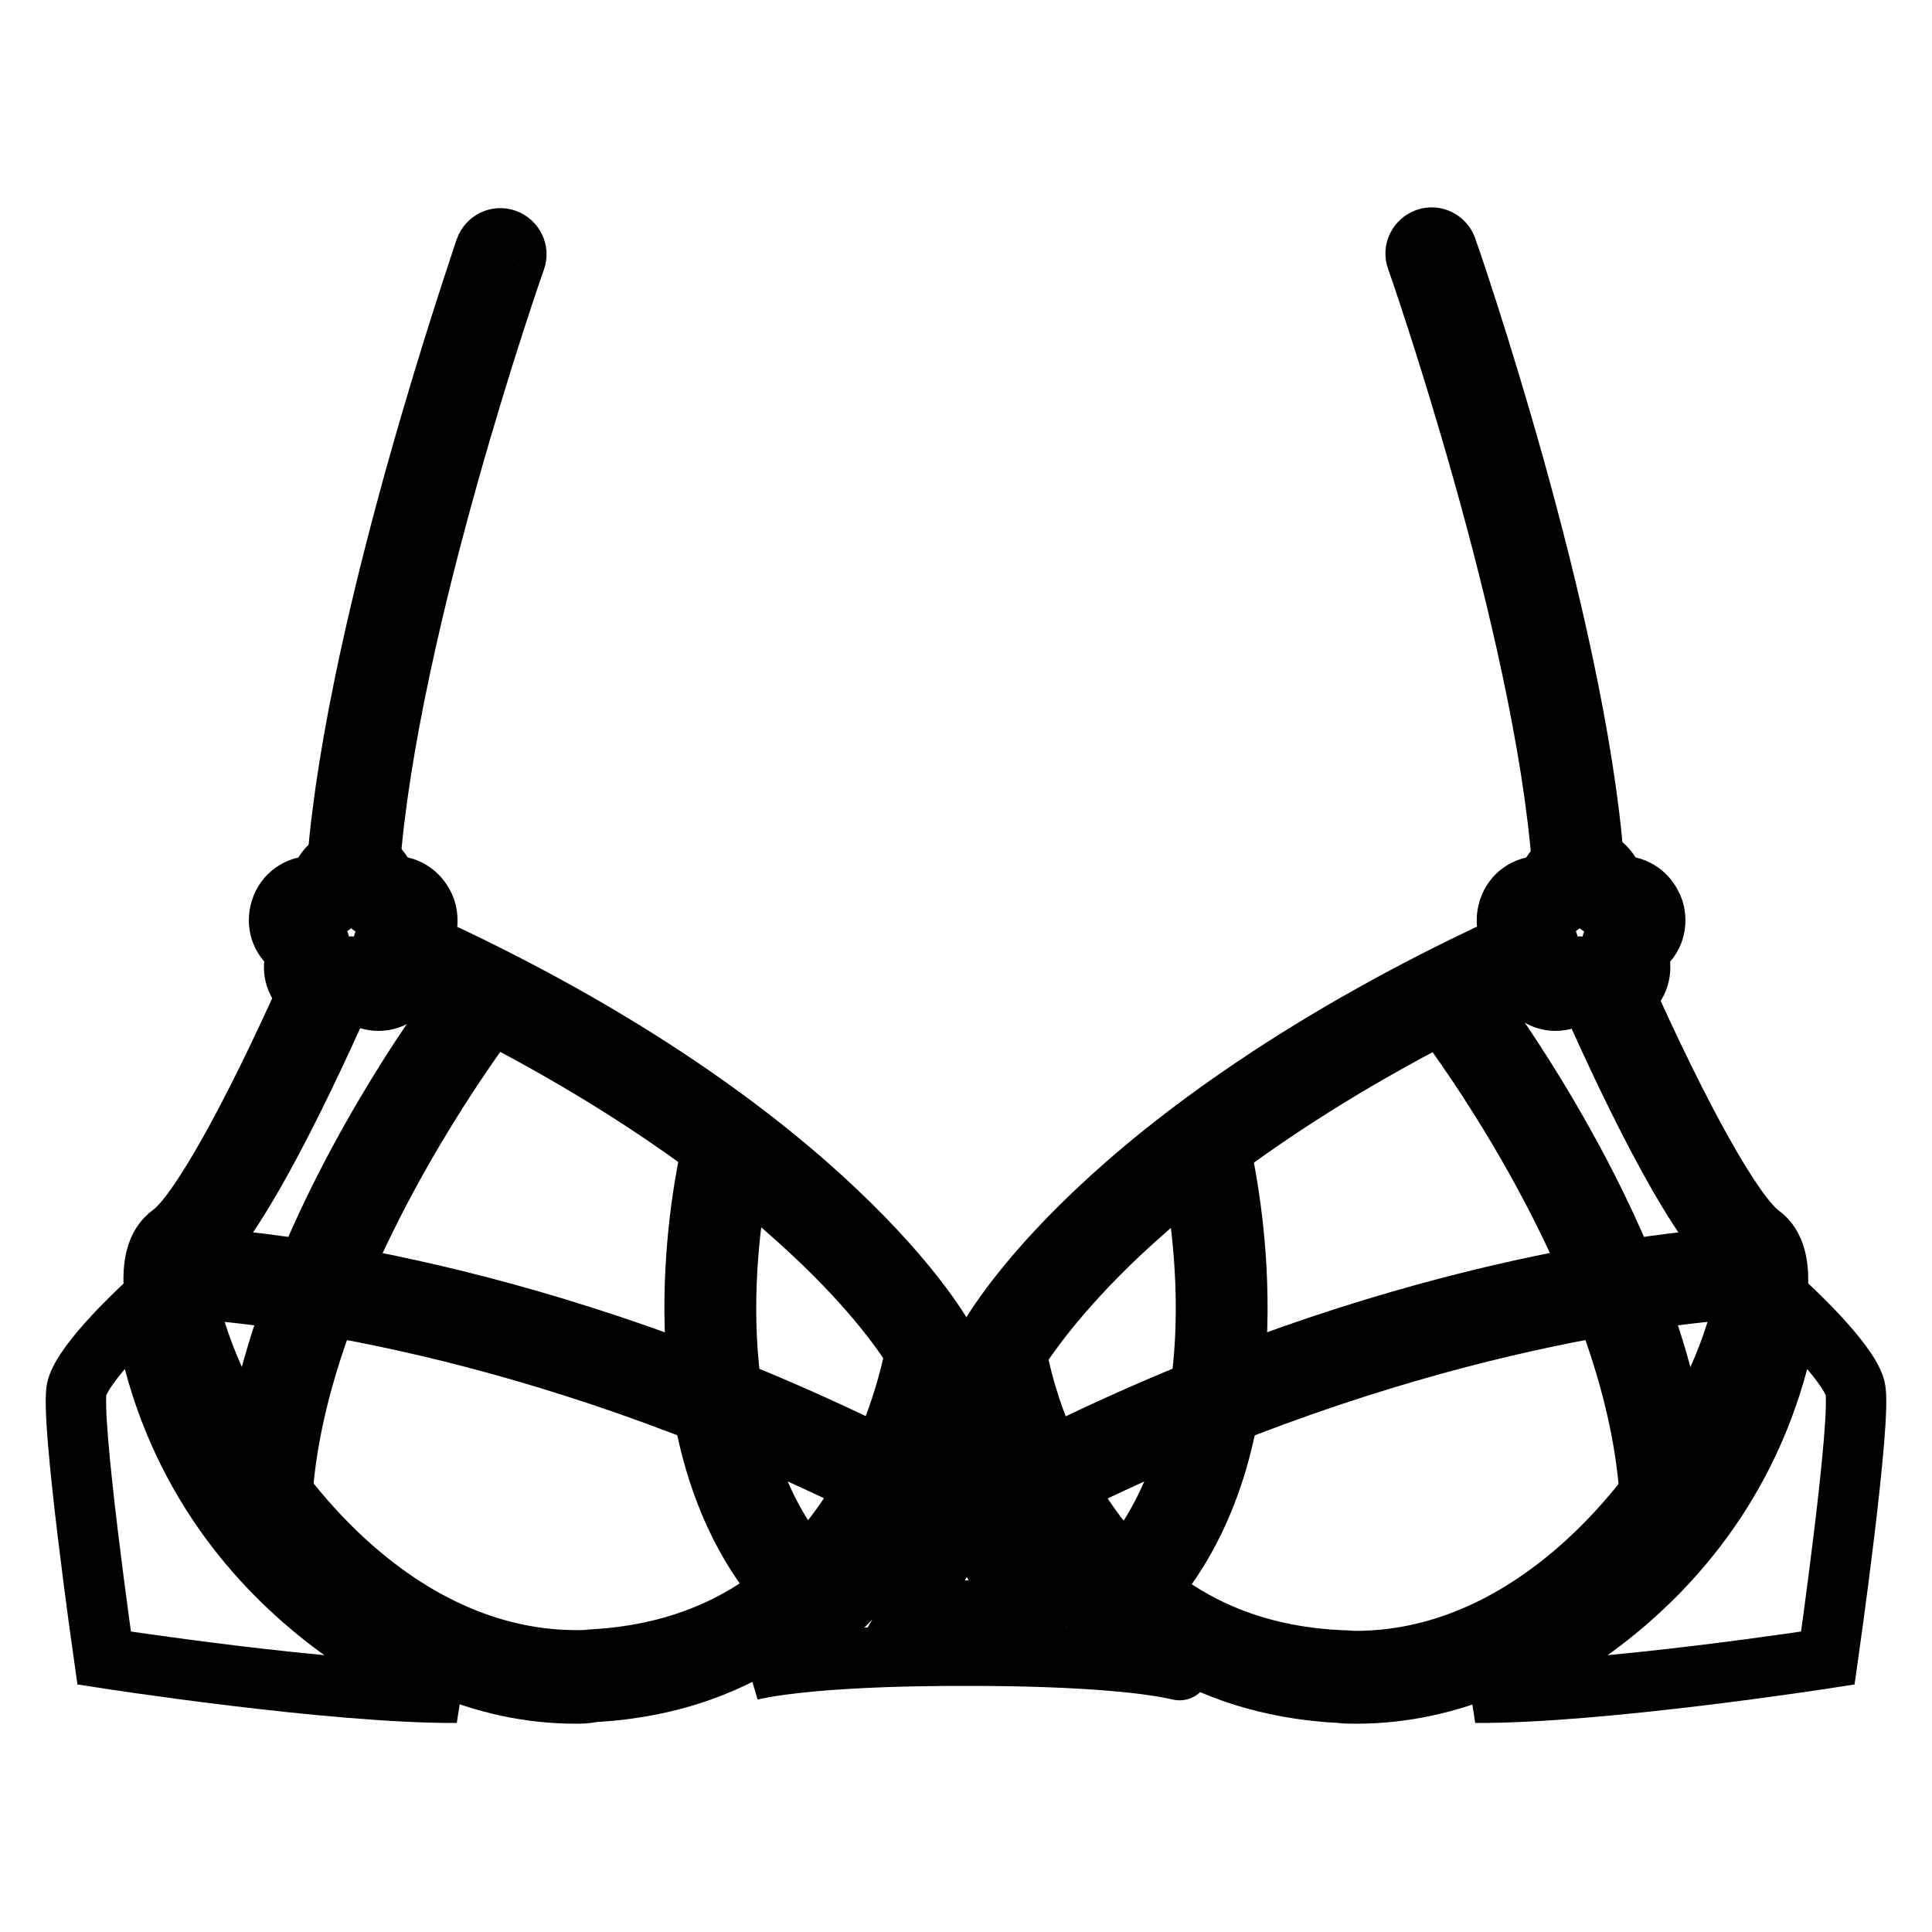
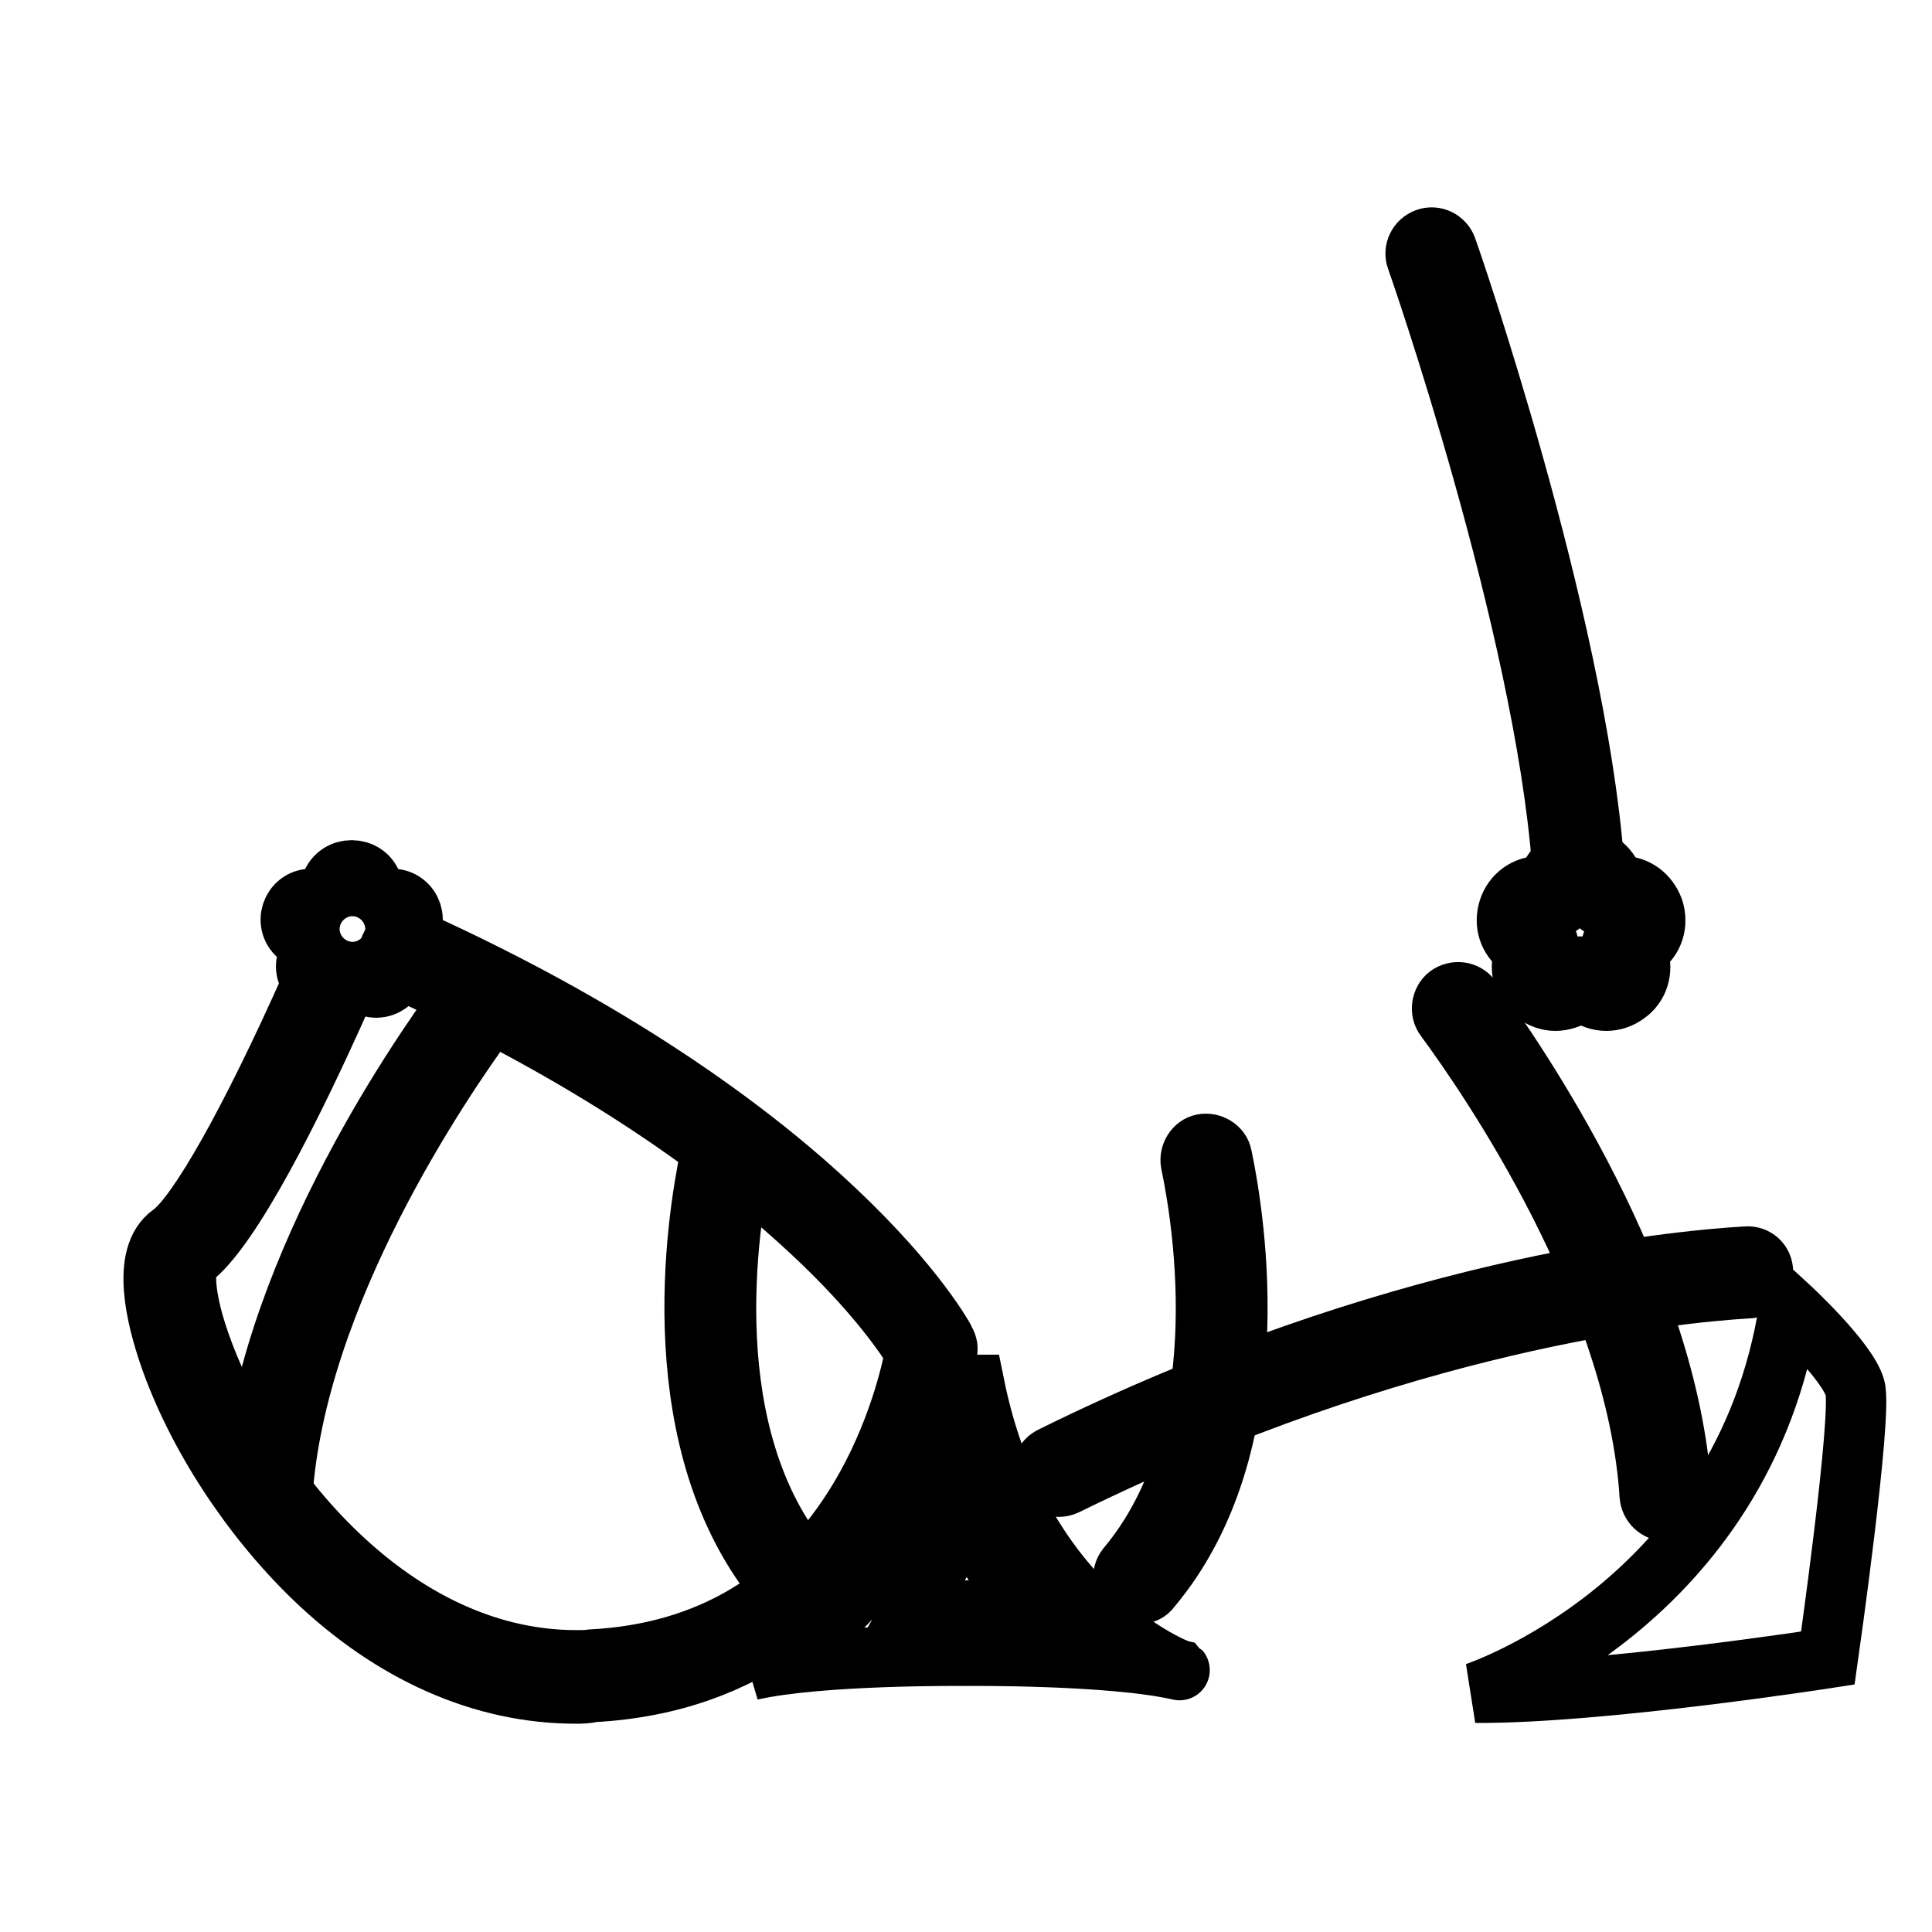
<svg xmlns="http://www.w3.org/2000/svg" version="1.1" x="0px" y="0px" viewBox="0 0 256 256" enable-background="new 0 0 256 256" xml:space="preserve">
  <g>
    <path stroke-width="8" fill-opacity="0" stroke="#000000" d="M49.3,117.2c0.4,1.1,1.4,1.9,2.6,1.9c2.7,0,3.8,3.4,1.6,5c-1,0.7-1.4,2-1,3.1c0.8,2.6-2.1,4.7-4.3,3.1 c-1-0.7-2.3-0.7-3.2,0c-2.2,1.6-5.1-0.6-4.3-3.1c0.4-1.1,0-2.4-1-3.1c-2.2-1.6-1.1-5,1.6-5c1.2,0,2.3-0.8,2.6-1.9 C44.8,114.7,48.4,114.7,49.3,117.2z" />
-     <path stroke-width="8" fill-opacity="0" stroke="#000000" d="M43.4,132.6c-0.9,0-1.8-0.3-2.6-0.9c-1.6-1.2-2.2-3.1-1.6-5c0.1-0.4,0-0.9-0.4-1.2c-1.6-1.2-2.2-3.1-1.6-5 c0.6-1.9,2.3-3.1,4.3-3.1c0.4,0,0.9-0.3,1-0.7c0.6-1.9,2.3-3.1,4.3-3.1c2,0,3.6,1.2,4.3,3.1c0.1,0.4,0.6,0.7,1,0.7 c2,0,3.6,1.2,4.3,3.1c0.6,1.9,0,3.9-1.6,5c-0.4,0.3-0.5,0.7-0.4,1.2c0.6,1.9,0,3.9-1.6,5c-1.6,1.2-3.7,1.2-5.3,0 c-0.4-0.3-0.9-0.3-1.2,0C45.2,132.3,44.3,132.6,43.4,132.6z M46.6,117c-0.2,0-0.8,0.1-1,0.7c-0.6,1.8-2.3,3.1-4.3,3.1 c-0.7,0-0.9,0.5-1,0.7c-0.1,0.2-0.2,0.8,0.4,1.2c1.6,1.1,2.2,3.2,1.6,5c-0.2,0.7,0.2,1.1,0.4,1.2c0.2,0.1,0.7,0.4,1.2,0 c1.6-1.1,3.7-1.1,5.3,0c0.6,0.4,1.1,0.1,1.2,0c0.2-0.1,0.6-0.5,0.4-1.2c-0.6-1.8,0.1-3.9,1.6-5c0.6-0.4,0.4-0.9,0.4-1.2 c-0.1-0.2-0.3-0.7-1-0.7c-2,0-3.7-1.2-4.3-3.1C47.4,117.1,46.9,117,46.6,117z" />
-     <path stroke-width="8" fill-opacity="0" stroke="#000000" d="M46.9,116.6h-0.2c-1.2-0.1-2-1.1-2-2.3C47.3,81.9,64.2,33.5,64.3,33c0.4-1.1,1.6-1.7,2.7-1.3 c1.1,0.4,1.7,1.6,1.3,2.7c-0.2,0.5-16.9,48.3-19.3,80.3C49,115.8,48,116.6,46.9,116.6L46.9,116.6z M18.9,173.2 c0,0-7.7,7.1-8.7,10.7c-1,3.6,3.6,35.8,3.6,35.8s30.2,4.7,46.7,4.6C60.5,224.3,25,212.6,18.9,173.2z M115.7,197 c-0.3,0-0.6-0.1-0.9-0.2c-44.4-21.9-80.4-25.5-90.4-26.1c-1.2-0.1-2.1-1.1-2-2.2c0.1-1.2,1.1-2.1,2.2-2c10.2,0.6,46.8,4.2,92,26.5 c1.1,0.5,1.5,1.8,0.9,2.8C117.2,196.6,116.4,197,115.7,197z" />
    <path stroke-width="8" fill-opacity="0" stroke="#000000" d="M35.3,200.2h-0.1c-1.2-0.1-2.1-1.1-2-2.2c1.7-28,21.8-57.3,27.9-65.6c0.7-0.9,2-1.1,3-0.4s1.1,2,0.4,3 c-5.9,8.1-25.4,36.5-27.1,63.3C37.4,199.3,36.5,200.2,35.3,200.2L35.3,200.2z M105.1,211.2c-0.6,0-1.2-0.3-1.6-0.8 c-15.9-18.9-11.2-48.6-9.4-57.2c0.2-1.1,1.4-1.9,2.5-1.6c1.1,0.2,1.9,1.4,1.6,2.5c-1.7,8.2-6.2,36.1,8.5,53.6 c0.7,0.9,0.6,2.2-0.3,3C106,211.1,105.5,211.2,105.1,211.2z M129.1,183.5h-2.3c-6.1,30-27.3,37.8-27.3,37.8 c9.2-2.1,28.4-1.9,28.4-1.9s19.3-0.2,28.4,1.9C156.4,221.4,135.2,213.6,129.1,183.5z M120.9,213.4l3.6-6.2l3.6-6.2l3.6,6.2l3.6,6.2 H120.9z" />
    <path stroke-width="8" fill-opacity="0" stroke="#000000" d="M44.4,123.1c0,1.3,1,2.3,2.3,2.3c1.3,0,2.3-1,2.3-2.3c0,0,0,0,0,0c0-1.3-1-2.3-2.3-2.3 C45.4,120.8,44.4,121.8,44.4,123.1C44.4,123.1,44.4,123.1,44.4,123.1z" />
    <path stroke-width="8" fill-opacity="0" stroke="#000000" d="M76.3,224.4c-12.3,0-24.3-5.3-34.7-15.3c-8.4-8.1-15.6-19.1-19.2-29.6c-1.6-4.7-3.8-13.1,0.3-16 c3.5-2.5,10.5-14.9,18.6-33.1c0.5-1.1,1.7-1.5,2.8-1.1c1.1,0.5,1.5,1.7,1.1,2.8c-6.1,13.7-14.6,30.9-20,34.8 c-0.6,0.4-1.3,3.7,1.3,11.1c5.7,16.5,24.2,42,49.9,42c0.6,0,1.3,0,2-0.1c15.4-0.8,27.4-7.9,35.4-21.2c5.2-8.6,7-17.1,7.5-19.5 c-1.1-1.8-5.1-7.9-13.7-15.9c-9.5-8.9-26.7-22.3-54.8-35c-1.1-0.5-1.5-1.7-1.1-2.8c0.5-1.1,1.7-1.5,2.8-1.1 c28.8,13,46.5,26.8,56.2,36c10.7,10.1,14.5,17.1,14.6,17.4c0.2,0.4,0.3,0.8,0.2,1.3c-0.1,0.4-1.6,10.9-8.1,21.7 c-6.1,10.1-17.7,22.3-38.9,23.4C77.7,224.4,77,224.4,76.3,224.4z" />
    <path stroke-width="8" fill-opacity="0" stroke="#000000" d="M206.7,117.2c-0.4,1.1-1.4,1.9-2.6,1.9c-2.7,0-3.8,3.4-1.6,5c1,0.7,1.4,2,1,3.1c-0.8,2.6,2.1,4.7,4.3,3.1 c1-0.7,2.3-0.7,3.2,0c2.2,1.6,5.1-0.6,4.3-3.1c-0.4-1.1,0-2.4,1-3.1c2.2-1.6,1.1-5-1.6-5c-1.2,0-2.3-0.8-2.6-1.9 C211.2,114.7,207.6,114.7,206.7,117.2L206.7,117.2z" />
    <path stroke-width="8" fill-opacity="0" stroke="#000000" d="M206.1,132.6c-0.9,0-1.8-0.3-2.6-0.9c-1.6-1.2-2.2-3.1-1.6-5c0.1-0.4,0-0.9-0.4-1.2c-1.6-1.2-2.2-3.1-1.6-5 c0.6-1.9,2.3-3.1,4.3-3.1c0.4,0,0.9-0.3,1-0.7c0.6-1.9,2.3-3.1,4.3-3.1c2,0,3.6,1.2,4.3,3.1c0.1,0.4,0.6,0.7,1,0.7 c2,0,3.6,1.2,4.3,3.1c0.6,1.9,0,3.9-1.6,5c-0.4,0.3-0.5,0.7-0.4,1.2c0.6,1.9,0,3.9-1.6,5c-1.6,1.2-3.7,1.2-5.3,0 c-0.4-0.3-0.9-0.3-1.2,0C207.9,132.3,207,132.6,206.1,132.6L206.1,132.6z M208.4,117.7c-0.6,1.8-2.3,3.1-4.3,3.1 c-0.7,0-0.9,0.5-1,0.7c-0.1,0.2-0.2,0.8,0.4,1.2c1.6,1.1,2.2,3.2,1.6,5c-0.2,0.7,0.2,1.1,0.4,1.2c0.2,0.1,0.7,0.4,1.2,0 c1.6-1.1,3.7-1.1,5.3,0c0.6,0.4,1.1,0.1,1.2,0c0.2-0.1,0.6-0.5,0.4-1.2c-0.6-1.8,0.1-3.9,1.6-5c0.6-0.4,0.4-0.9,0.4-1.2 c-0.1-0.2-0.3-0.7-1-0.7c-2,0-3.7-1.2-4.3-3.1c-0.2-0.7-0.8-0.7-1-0.7S208.6,117.1,208.4,117.7L208.4,117.7z" />
    <path stroke-width="8" fill-opacity="0" stroke="#000000" d="M209.1,116.6c-1.1,0-2-0.8-2.1-2c-2.4-31.9-19.1-79.8-19.3-80.3c-0.4-1.1,0.2-2.3,1.3-2.7 c1.1-0.4,2.3,0.2,2.7,1.3c0.2,0.5,17,48.9,19.5,81.4c0.1,1.2-0.8,2.2-2,2.3C209.2,116.6,209.1,116.6,209.1,116.6L209.1,116.6z  M237.1,173.2c0,0,7.7,7.1,8.7,10.7c1,3.6-3.6,35.8-3.6,35.8s-30.2,4.7-46.7,4.6C195.5,224.3,231,212.6,237.1,173.2L237.1,173.2z  M140.3,197c-0.8,0-1.5-0.4-1.9-1.2c-0.5-1.1-0.1-2.3,1-2.8c45.1-22.3,81.8-25.9,92-26.5c1.2-0.1,2.2,0.8,2.2,2 c0.1,1.2-0.8,2.2-2,2.2c-10,0.6-45.9,4.2-90.4,26.1C141,196.9,140.6,197,140.3,197L140.3,197z" />
    <path stroke-width="8" fill-opacity="0" stroke="#000000" d="M220.7,200.2c-1.1,0-2-0.9-2.1-2c-1.7-26.9-21.2-55.3-27.1-63.3c-0.7-0.9-0.5-2.3,0.4-3 c1-0.7,2.3-0.5,3,0.4c6.1,8.3,26.2,37.6,27.9,65.6c0.1,1.2-0.8,2.2-2,2.2H220.7z M150.9,211.2c-0.5,0-1-0.2-1.3-0.5 c-0.9-0.7-1-2.1-0.3-3c14.7-17.5,10.2-45.5,8.5-53.6c-0.2-1.1,0.5-2.3,1.6-2.5c1.1-0.2,2.3,0.5,2.5,1.6c1.8,8.6,6.5,38.3-9.4,57.2 C152.1,211,151.5,211.2,150.9,211.2z" />
    <path stroke-width="8" fill-opacity="0" stroke="#000000" d="M207.1,123.1c0,1.3,1,2.3,2.3,2.3c1.3,0,2.3-1,2.3-2.3c0-1.3-1-2.3-2.3-2.3 C208.1,120.8,207.1,121.8,207.1,123.1L207.1,123.1z" />
-     <path stroke-width="8" fill-opacity="0" stroke="#000000" d="M179.7,224.4c-0.7,0-1.4,0-2.2-0.1c-21.2-1.1-32.8-13.3-38.9-23.4c-6.5-10.8-8-21.3-8.1-21.7 c-0.1-0.4,0-0.9,0.2-1.3c0.2-0.3,3.9-7.3,14.6-17.4c9.7-9.2,27.4-22.9,56.2-36c1.1-0.5,2.3,0,2.8,1.1c0.5,1.1,0,2.3-1.1,2.8 c-28.1,12.7-45.3,26.1-54.8,35c-8.5,8-12.5,14.1-13.7,15.9c0.4,2.5,2.3,11,7.5,19.5c8,13.3,19.9,20.5,35.4,21.2 c0.7,0,1.3,0.1,2,0.1c25.7,0,44.2-25.5,49.9-42c2.6-7.4,1.8-10.7,1.3-11.1c-5.4-3.9-13.9-21-20-34.8c-0.5-1.1,0-2.3,1.1-2.8 c1.1-0.5,2.3,0,2.8,1.1c8.1,18.2,15.1,30.6,18.6,33.1c4,2.9,1.9,11.2,0.3,16c-3.6,10.4-10.8,21.5-19.2,29.6 C204,219.2,192,224.4,179.7,224.4L179.7,224.4z" />
  </g>
</svg>